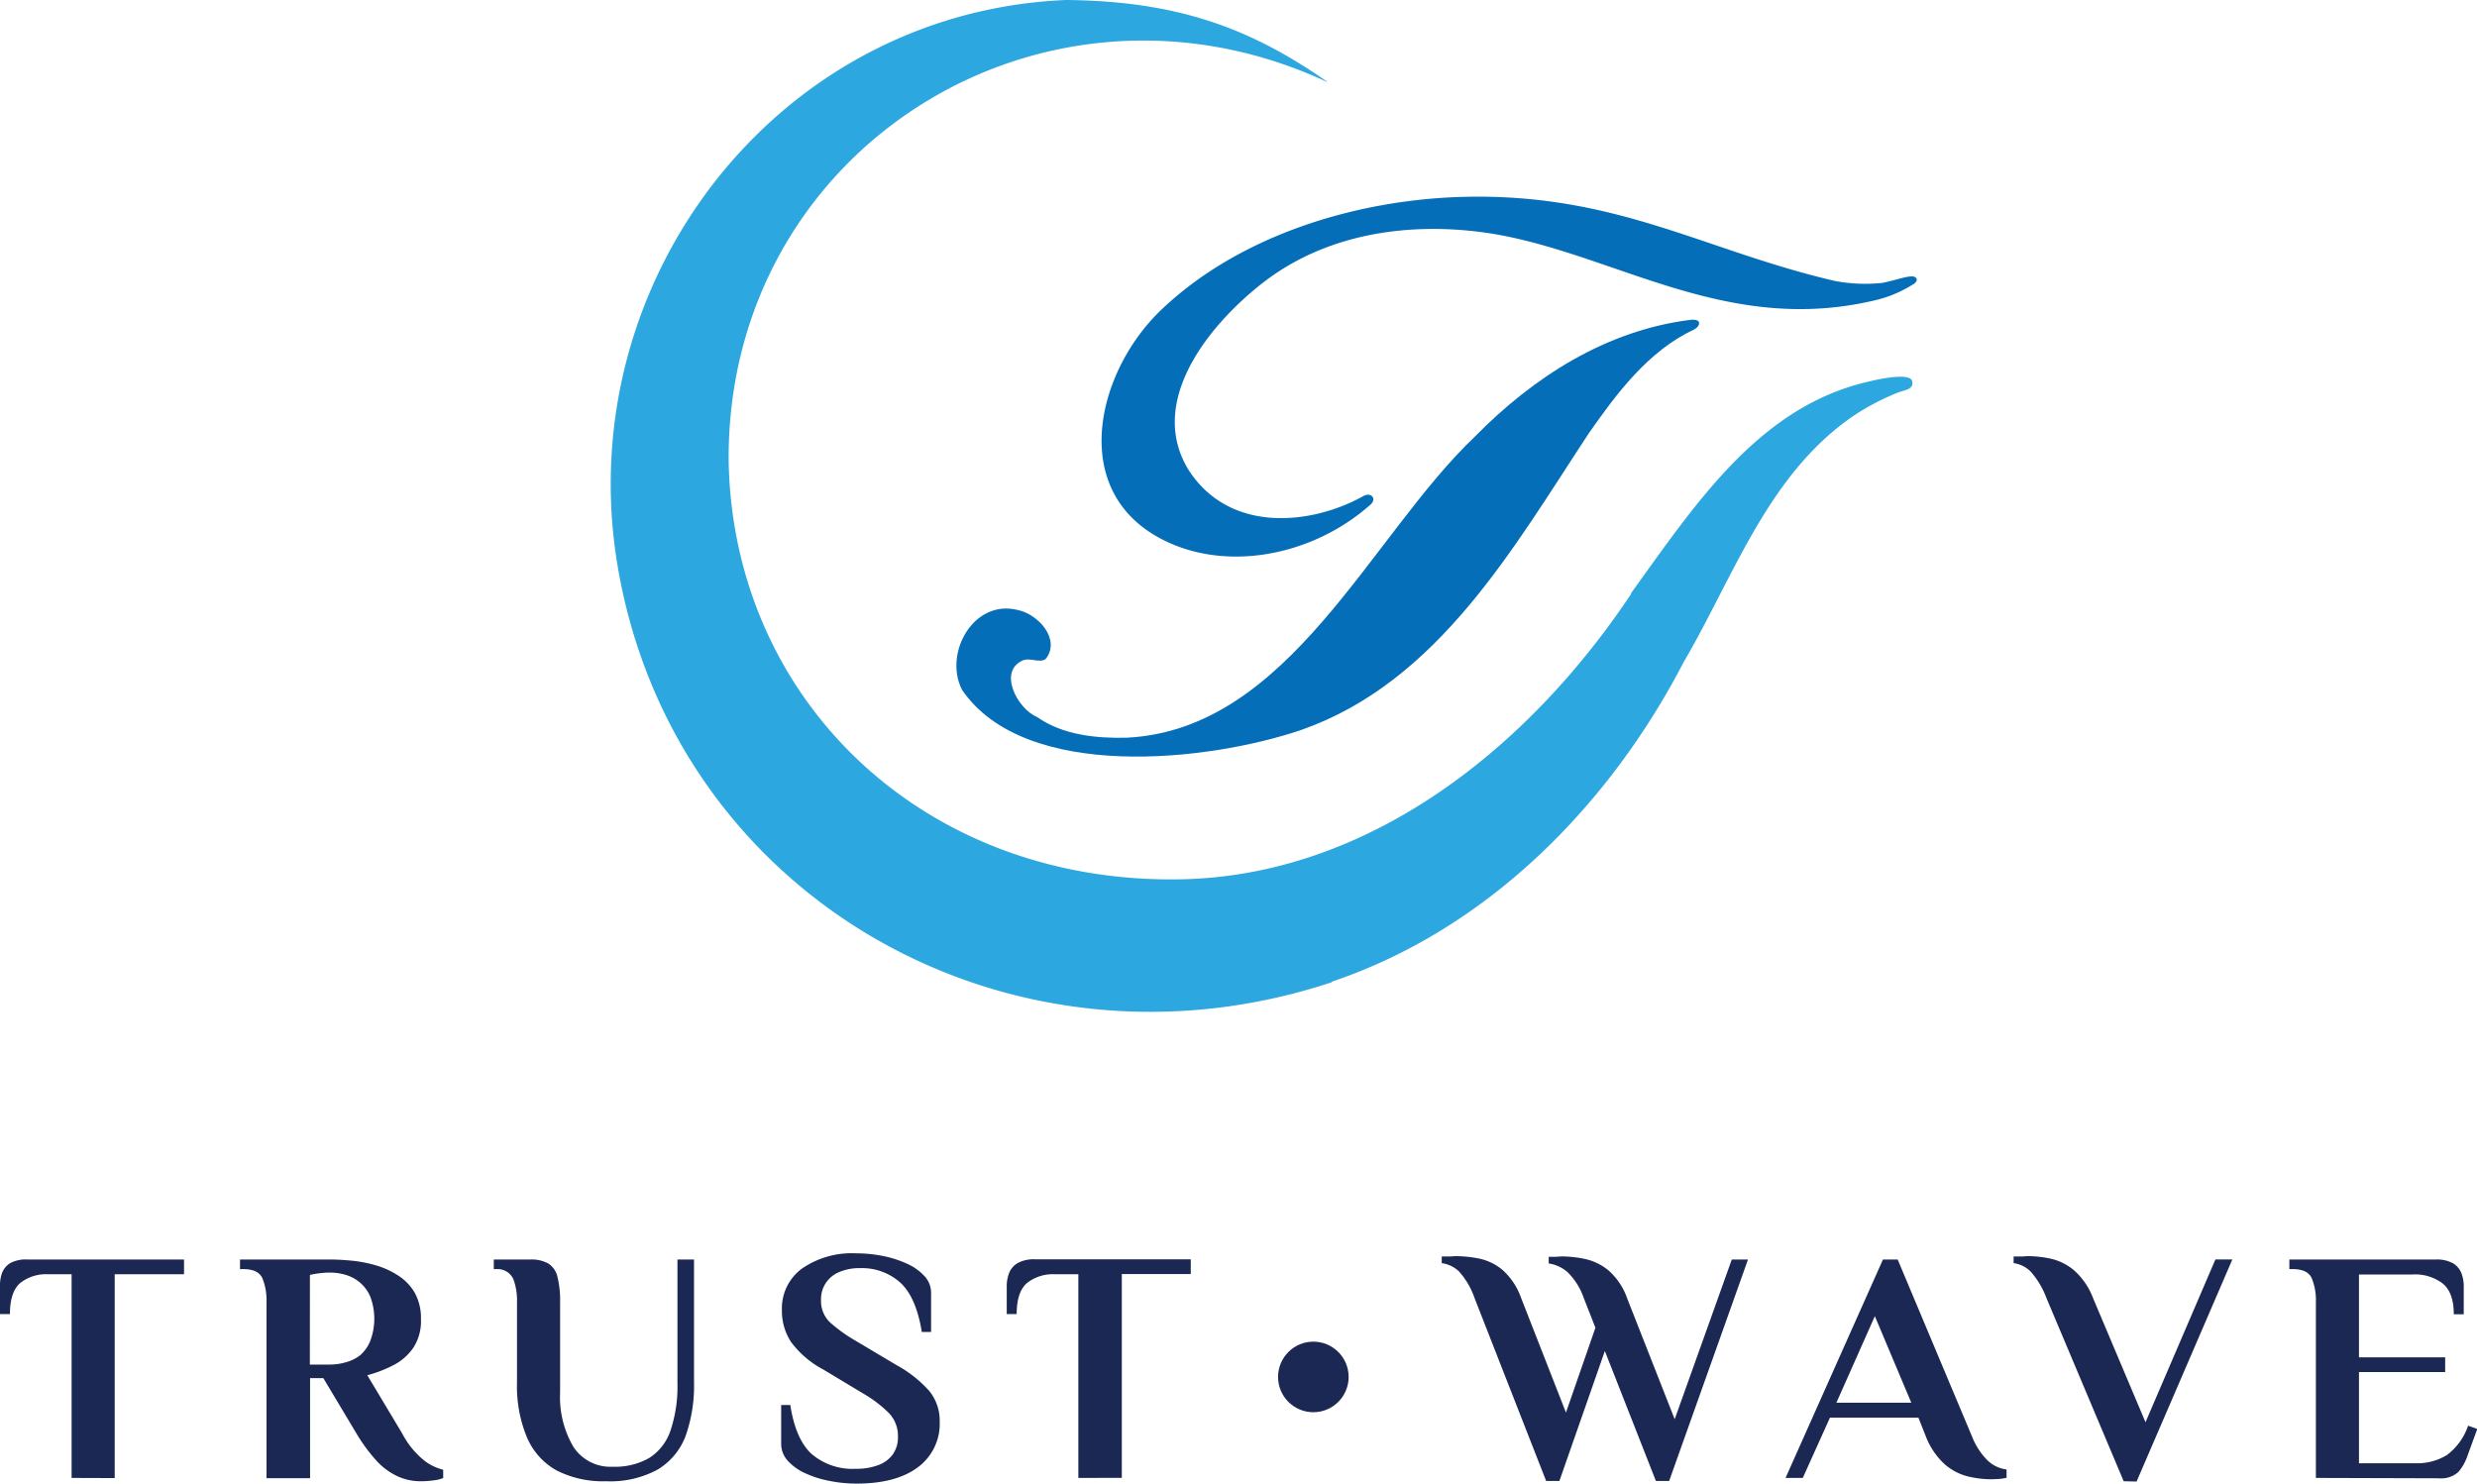
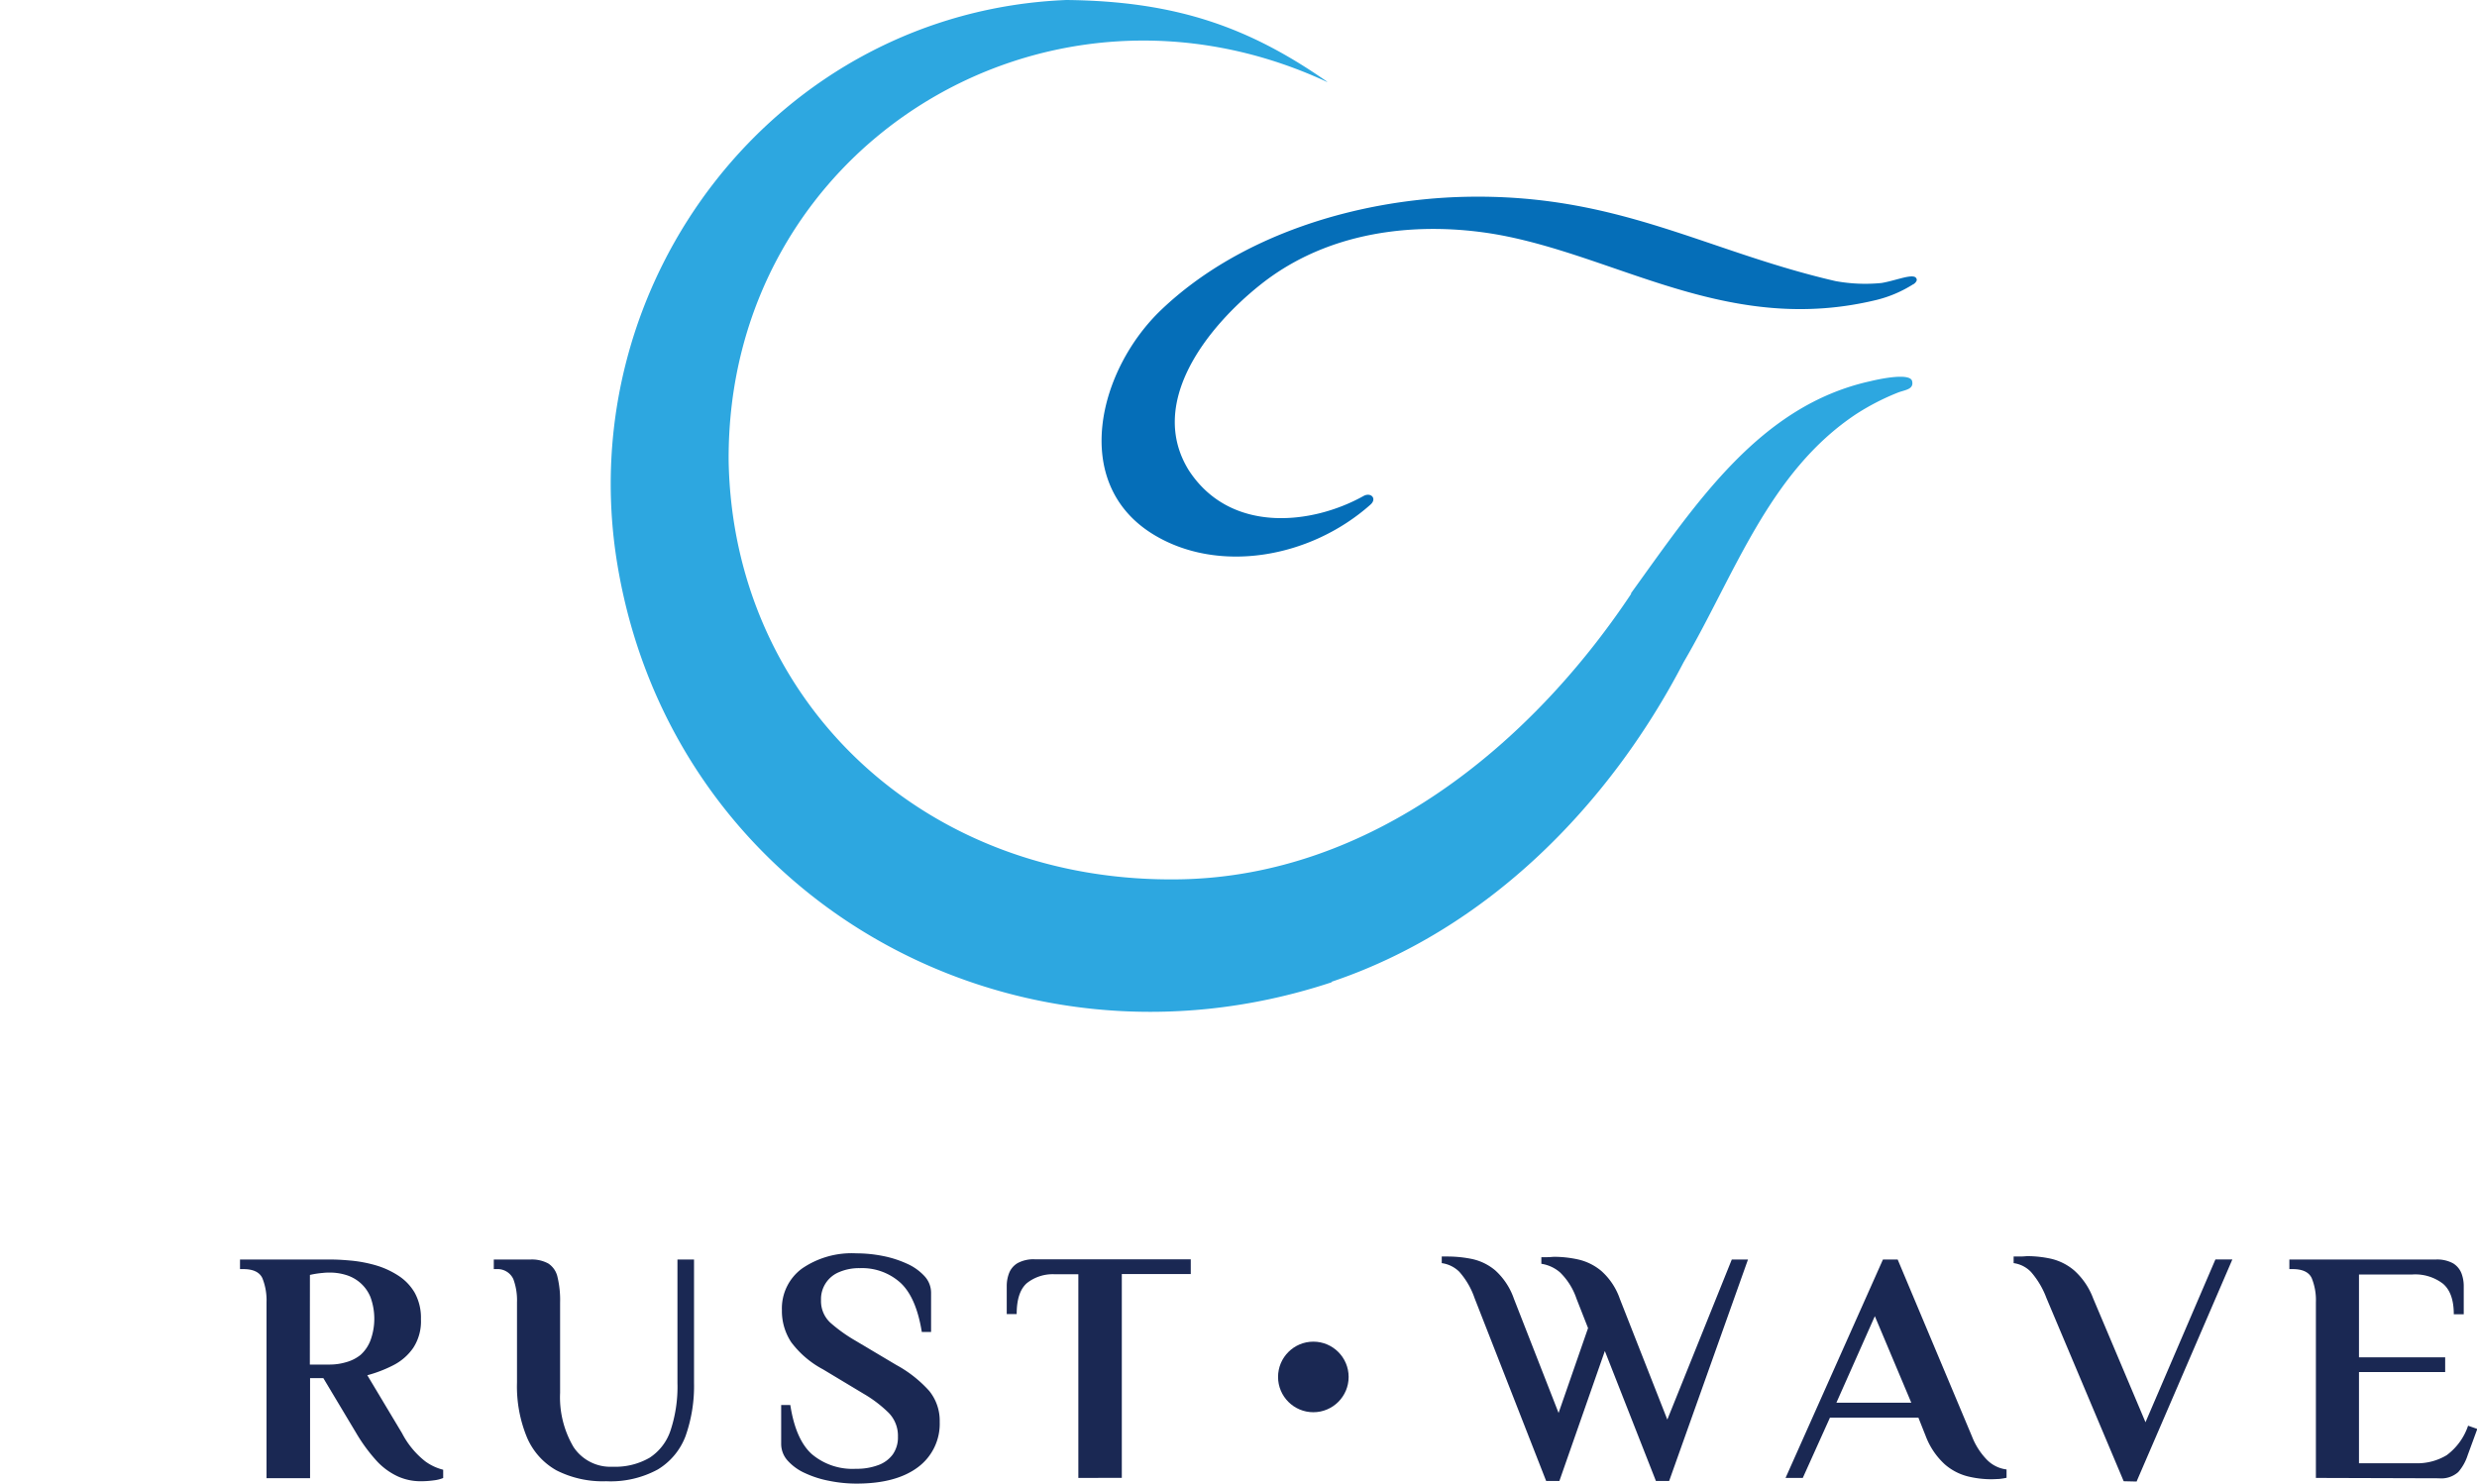
<svg xmlns="http://www.w3.org/2000/svg" viewBox="0 0 336.24 201.42">
  <defs>
    <style>.cls-1{fill:#056eb8;}.cls-2{fill:#2da7e0;}.cls-3{fill:#1a2853;}</style>
  </defs>
  <g id="レイヤー_2" data-name="レイヤー 2">
    <g id="Main">
      <path class="cls-1" d="M158.42,42c-8.58,8.12-12.5,23.6-1.15,30.55,8.72,5.34,21.16,3.32,29.44-4,1-.84.11-1.77-.9-1.21-7,3.91-18.1,5.17-23.73-3.51-5.64-9.14,2.47-19.4,9.75-25.19,10.77-8.57,24.6-8.36,33.47-6.54,16,3.28,30.62,13.36,50.15,8.62a16.84,16.84,0,0,0,4.95-2.11c.07,0,.54-.34.51-.66a.48.48,0,0,0-.26-.35c-.73-.32-2.69.51-4.52.82a22.37,22.37,0,0,1-6.26-.26c-17.68-4.08-29.55-11.89-50.26-11.44C185,27.06,169.08,31.87,158.42,42Z" transform="translate(-0.72)" />
-       <path class="cls-1" d="M139.71,89.6c1-.26,2.16.41,2.93-.11,2.13-2.59-.91-6.08-3.74-6.67-6-1.53-10.12,5.82-7.6,10.82,8.55,12.55,33.54,9.74,46.12,5.44,18.58-6.56,28.73-24.71,39-40.3,3.67-5.23,8-11.13,14.27-14.05.78-.37,1.21-1.52-.56-1.3-11.38,1.44-21.22,7.72-29.23,15.87C186.71,72.8,175.76,99,153.75,100.15c-4.18.12-8.77-.35-12.26-2.81C138.78,96.21,136.08,91,139.71,89.6Z" transform="translate(-0.72)" />
      <path class="cls-2" d="M252.79,56.15a32.68,32.68,0,0,1,5.56-2.85c.94-.37,2.2-.41,1.93-1.56s-4.3-.32-5.61,0c-15,3.28-23.62,16.43-32.54,28.79v.11c-13.76,20.67-35.4,38.28-61.19,38.74C126,120,100.22,95,99.63,62.6c-.3-42.49,42.8-69.34,81.2-51.49h.07v0C170.41,3.79,160.54.15,145.45,0,106.19,1.62,78.18,38.2,84.52,76.6c7.47,45.16,53.15,71.22,96.9,56.78.05,0,.07-.08.11-.11,21.11-7.11,37.64-23.92,47.74-43.38C236.17,78.11,240.84,64,252.79,56.15Z" transform="translate(-0.72)" />
-       <path class="cls-3" d="M10.44,200.65V173H7.25a5.66,5.66,0,0,0-3.79,1.19c-.92.8-1.39,2.2-1.39,4.21H.72v-3.83A4.87,4.87,0,0,1,1,172.82a2.7,2.7,0,0,1,1.14-1.35A4.54,4.54,0,0,1,4.54,171H25.7v2H16.29v27.67Z" transform="translate(-0.72)" />
      <path class="cls-3" d="M57.78,201.1a7.47,7.47,0,0,1-3-.63,9.1,9.1,0,0,1-2.81-2,22.74,22.74,0,0,1-2.86-3.85l-4.5-7.52h-1.8v13.59H36.9V176.8a8.06,8.06,0,0,0-.56-3.26c-.38-.82-1.24-1.24-2.59-1.24H33.3V171H45.72c.81,0,1.75.06,2.81.16a18.5,18.5,0,0,1,3.22.63,11.56,11.56,0,0,1,3,1.37A6.91,6.91,0,0,1,57,175.48a7.05,7.05,0,0,1,.86,3.62A6.58,6.58,0,0,1,56.81,183a7.3,7.3,0,0,1-2.72,2.36,17.7,17.7,0,0,1-3.51,1.35l4.72,7.88a11.66,11.66,0,0,0,3.16,3.82,7,7,0,0,0,2.42,1.13v1.12a4.61,4.61,0,0,1-1.28.32A12.48,12.48,0,0,1,57.78,201.1Zm-15-15.84H45.5a7.78,7.78,0,0,0,2.16-.31,5.41,5.41,0,0,0,2-1A5.09,5.09,0,0,0,51,182a8.53,8.53,0,0,0,0-5.92,5.16,5.16,0,0,0-1.39-1.93,5.28,5.28,0,0,0-1.94-1.06,7.45,7.45,0,0,0-2.14-.32c-.24,0-.59,0-1,.05a12.07,12.07,0,0,0-1.74.27Z" transform="translate(-0.72)" />
      <path class="cls-3" d="M83,201.1a13.87,13.87,0,0,1-6.75-1.48,9.29,9.29,0,0,1-4-4.48,18.11,18.11,0,0,1-1.35-7.45V176.8a8.25,8.25,0,0,0-.5-3.15,2.35,2.35,0,0,0-2.25-1.35h-.4V171h4.95a4.66,4.66,0,0,1,2.45.54,2.93,2.93,0,0,1,1.24,1.8,13.37,13.37,0,0,1,.36,3.51l0,12.24a13.29,13.29,0,0,0,1.82,7.36,6,6,0,0,0,5.33,2.68,9.3,9.3,0,0,0,5-1.22,7.06,7.06,0,0,0,2.85-3.73,18.87,18.87,0,0,0,.93-6.44V171h2.25v16.74a20.38,20.38,0,0,1-1.15,7.23A9,9,0,0,1,90,199.51,13.42,13.42,0,0,1,83,201.1Z" transform="translate(-0.72)" />
      <path class="cls-3" d="M117,201.42a18.52,18.52,0,0,1-3.65-.36A13.87,13.87,0,0,1,110,200a7,7,0,0,1-2.37-1.71,3.38,3.38,0,0,1-.87-2.27v-5.27H108q.72,4.68,2.91,6.66a8.53,8.53,0,0,0,6,2,8.26,8.26,0,0,0,3-.49,4.23,4.23,0,0,0,2-1.46,4,4,0,0,0,.7-2.41,4.44,4.44,0,0,0-1.24-3.22,17.05,17.05,0,0,0-3.39-2.59l-5.54-3.33a13,13,0,0,1-4.32-3.69,7.67,7.67,0,0,1-1.26-4.36,6.71,6.71,0,0,1,2.72-5.63,11.89,11.89,0,0,1,7.36-2.07,18.49,18.49,0,0,1,3.64.36,14.58,14.58,0,0,1,3.29,1.06,7.19,7.19,0,0,1,2.36,1.69,3.32,3.32,0,0,1,.88,2.29v5.27h-1.26q-.76-4.68-2.88-6.66a7.78,7.78,0,0,0-5.53-2,6.82,6.82,0,0,0-2.82.54,3.95,3.95,0,0,0-2.45,3.82,4,4,0,0,0,1.28,3.06,21.37,21.37,0,0,0,3.4,2.43l5.53,3.29a16.79,16.79,0,0,1,4.48,3.53,6.42,6.42,0,0,1,1.42,4.21,7.33,7.33,0,0,1-2.92,6.12Q122.39,201.42,117,201.42Z" transform="translate(-0.72)" />
      <path class="cls-3" d="M147.1,200.65V173h-3.19a5.65,5.65,0,0,0-3.78,1.19c-.93.8-1.4,2.2-1.4,4.21h-1.35v-3.83a4.87,4.87,0,0,1,.32-1.73,2.72,2.72,0,0,1,1.15-1.35,4.51,4.51,0,0,1,2.36-.52h21.15v2H153v27.67Z" transform="translate(-0.72)" />
-       <path class="cls-3" d="M210.6,201.06l-9.72-24.84a10.52,10.52,0,0,0-2.07-3.56,4.17,4.17,0,0,0-2.38-1.17v-.9l.88,0c.46,0,.8-.05,1-.05a16.68,16.68,0,0,1,3.24.34,7.27,7.27,0,0,1,3.15,1.55,9.25,9.25,0,0,1,2.52,3.83l6.07,15.52,4-11.52-1.57-4a9,9,0,0,0-2.23-3.56,5,5,0,0,0-2.54-1.17v-.9l.81,0c.42,0,.73-.05.94-.05a15.31,15.31,0,0,1,3.24.36,7.46,7.46,0,0,1,3.15,1.56,9,9,0,0,1,2.52,3.8l6.44,16.38L235.8,171H238L227.3,201.06h-1.8l-6.93-17.64-6.17,17.64Z" transform="translate(-0.72)" />
+       <path class="cls-3" d="M210.6,201.06l-9.72-24.84a10.52,10.52,0,0,0-2.07-3.56,4.17,4.17,0,0,0-2.38-1.17v-.9l.88,0a16.68,16.68,0,0,1,3.24.34,7.27,7.27,0,0,1,3.15,1.55,9.25,9.25,0,0,1,2.52,3.83l6.07,15.52,4-11.52-1.57-4a9,9,0,0,0-2.23-3.56,5,5,0,0,0-2.54-1.17v-.9l.81,0c.42,0,.73-.05.94-.05a15.31,15.31,0,0,1,3.24.36,7.46,7.46,0,0,1,3.15,1.56,9,9,0,0,1,2.52,3.8l6.44,16.38L235.8,171H238L227.3,201.06h-1.8l-6.93-17.64-6.17,17.64Z" transform="translate(-0.72)" />
      <path class="cls-3" d="M271,200.83a13.56,13.56,0,0,1-3.13-.38,7.6,7.6,0,0,1-3.15-1.64,10,10,0,0,1-2.59-3.83l-1-2.52h-12l-3.69,8.19h-2.34L256.32,171h2l10.08,24a9.46,9.46,0,0,0,2,3.15,4.48,4.48,0,0,0,2.7,1.35v1.13a8.64,8.64,0,0,1-1,.16C271.66,200.81,271.28,200.83,271,200.83ZM250,190.44h10.17l-4.95-11.75Z" transform="translate(-0.72)" />
      <path class="cls-3" d="M289,201.1l-10.49-24.88a11.47,11.47,0,0,0-2.09-3.53,4,4,0,0,0-2.36-1.2v-.9l.88,0c.46,0,.8-.05,1-.05a15.06,15.06,0,0,1,3.22.36,7.46,7.46,0,0,1,3.12,1.58,9.6,9.6,0,0,1,2.57,3.78l7.11,16.83,9.49-22.1h2.3l-13,30.15Z" transform="translate(-0.72)" />
      <path class="cls-3" d="M315.09,200.65V176.8a7.89,7.89,0,0,0-.56-3.26c-.37-.82-1.24-1.24-2.59-1.24h-.45V171h19.85a4.49,4.49,0,0,1,2.38.52,2.78,2.78,0,0,1,1.13,1.35,4.86,4.86,0,0,1,.31,1.73v3.83h-1.35c0-1.92-.48-3.3-1.46-4.14a6.17,6.17,0,0,0-4.16-1.26h-7.25v11.25h11.7v2h-11.7v12.38h7.7a7.74,7.74,0,0,0,4.21-1.1,8.24,8.24,0,0,0,2.9-4L337,194l-1.3,3.55a6.53,6.53,0,0,1-1.28,2.3,3.47,3.47,0,0,1-2.64.85Z" transform="translate(-0.72)" />
      <circle class="cls-3" cx="178.28" cy="186.94" r="4.79" />
    </g>
  </g>
</svg>